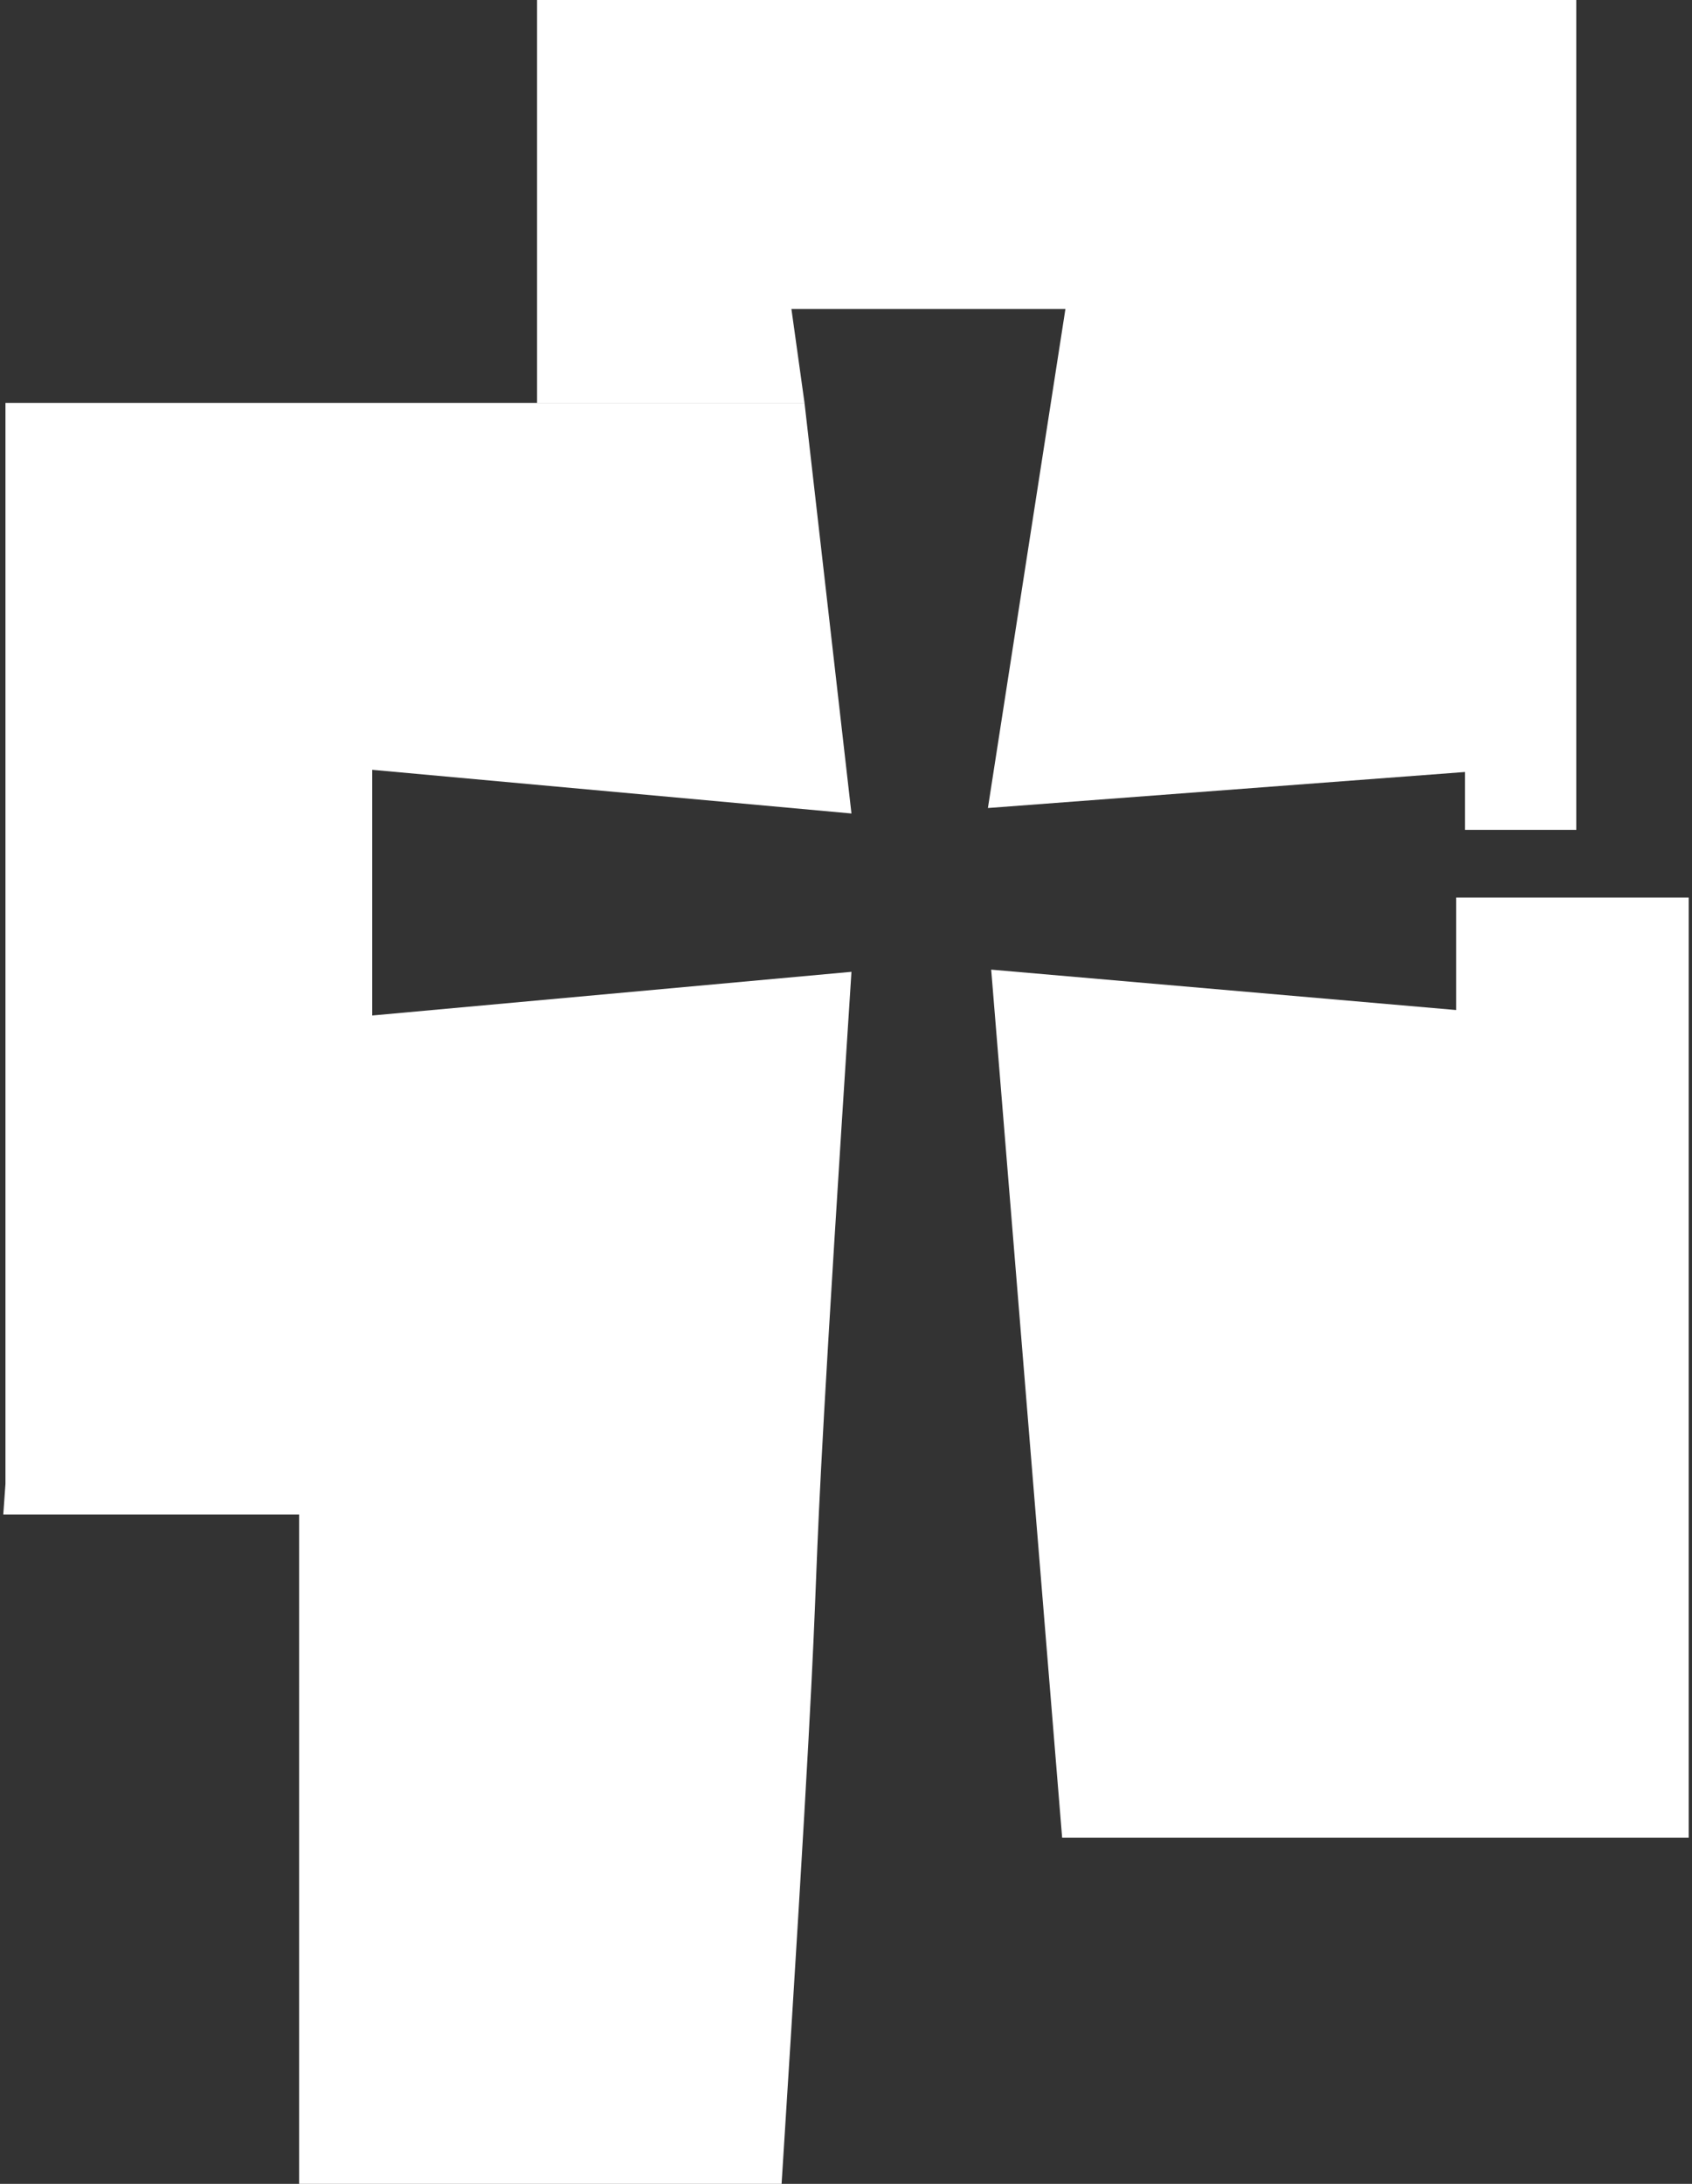
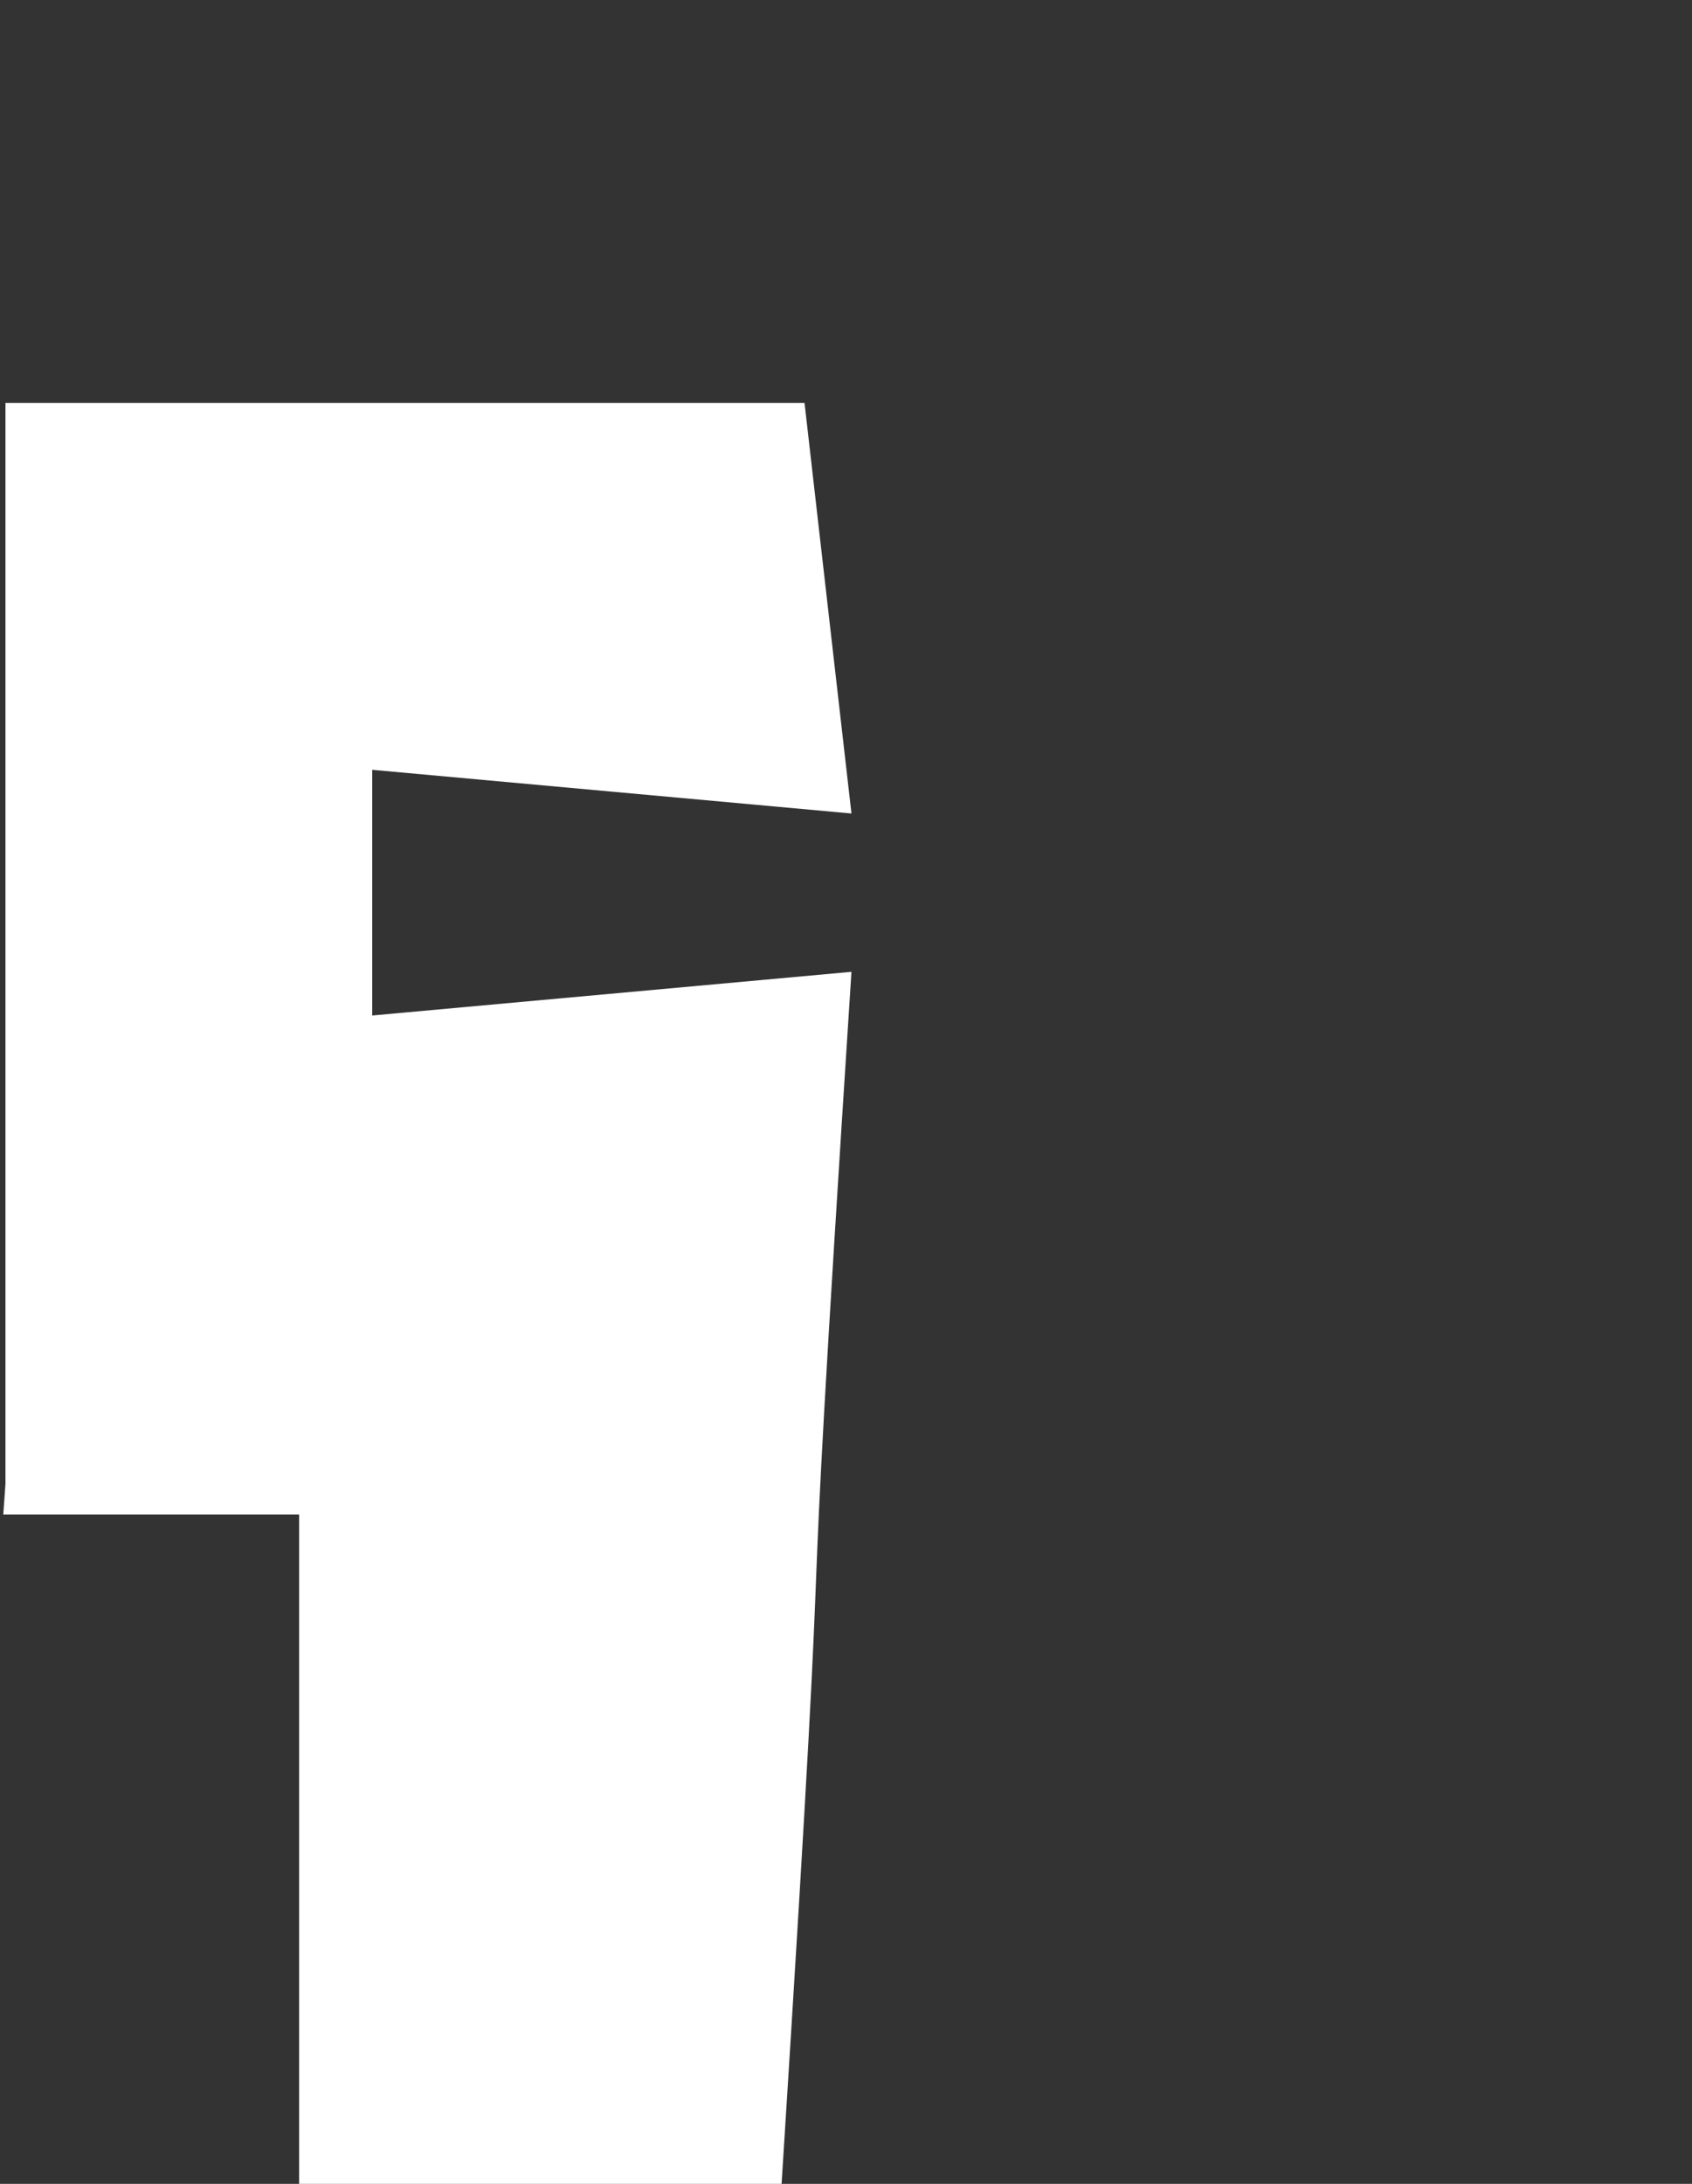
<svg xmlns="http://www.w3.org/2000/svg" id="Layer_1" x="0px" y="0px" viewBox="0 0 155 200" style="enable-background:new 0 0 155 200;" xml:space="preserve">
  <rect x="0" y="0" width="155" height="200" fill="#333333" stroke="none" />
  <style type="text/css">	.st0{fill-rule:evenodd;clip-rule:evenodd;fill:#FFFFFF;}</style>
  <g>
-     <path class="st0" d="M0.3,138.7h27.1V200h44.2c5.2-81.9,1.1-29.1,6.4-111l-43.9,4V70.5l43.9,4l-4.3-37.6H49.2H0.5v99L0.3,138.7  L0.3,138.7z" />
-     <polygon class="st0" points="90.5,74 134.2,70.7 134.2,76 144.4,76 144.4,0 49.2,0 49.2,36.9 73.7,36.9 72.5,28.3 97.6,28.3   90.5,74  " />
-     <polygon class="st0" points="133.4,92.5 90.8,88.8 97.3,168.3 154.7,168.3 154.7,82.2 133.4,82.2 133.4,92.5  " />
+     <path class="st0" d="M0.3,138.7h27.1V200h44.2c5.2-81.9,1.1-29.1,6.4-111l-43.9,4V70.5l43.9,4l-4.3-37.6H49.2H0.5v99L0.3,138.7z" />
  </g>
</svg>